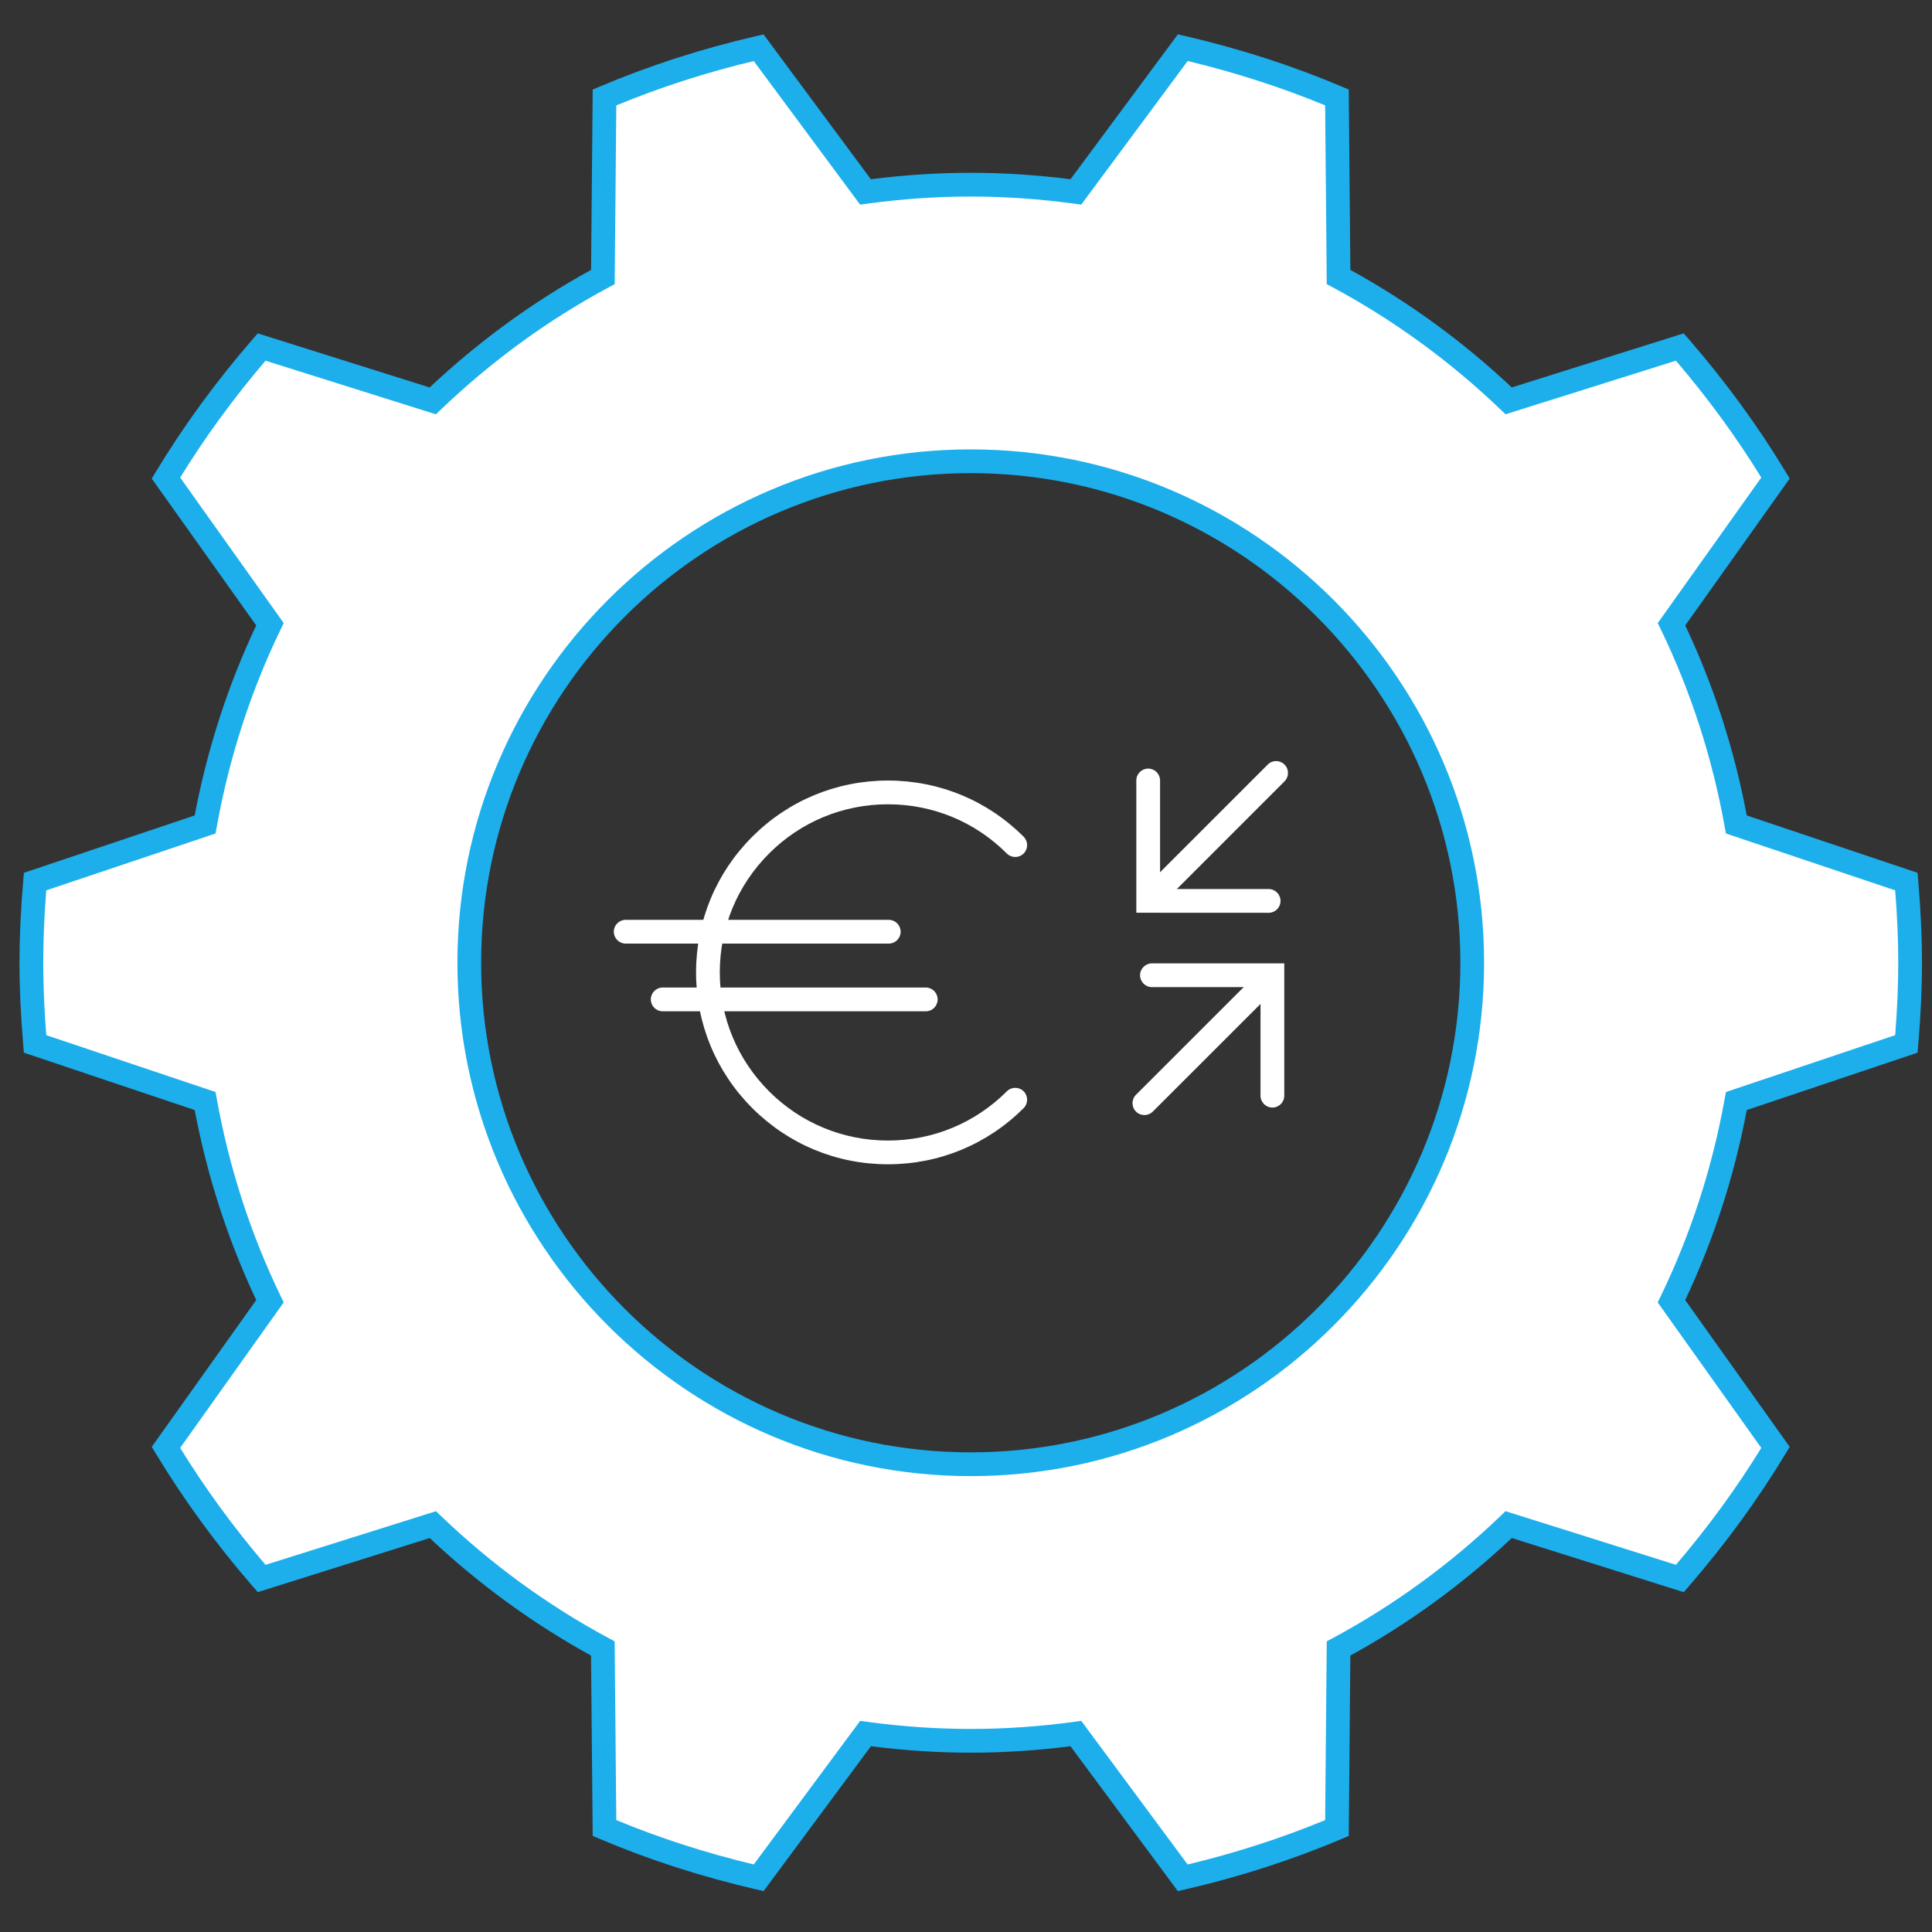
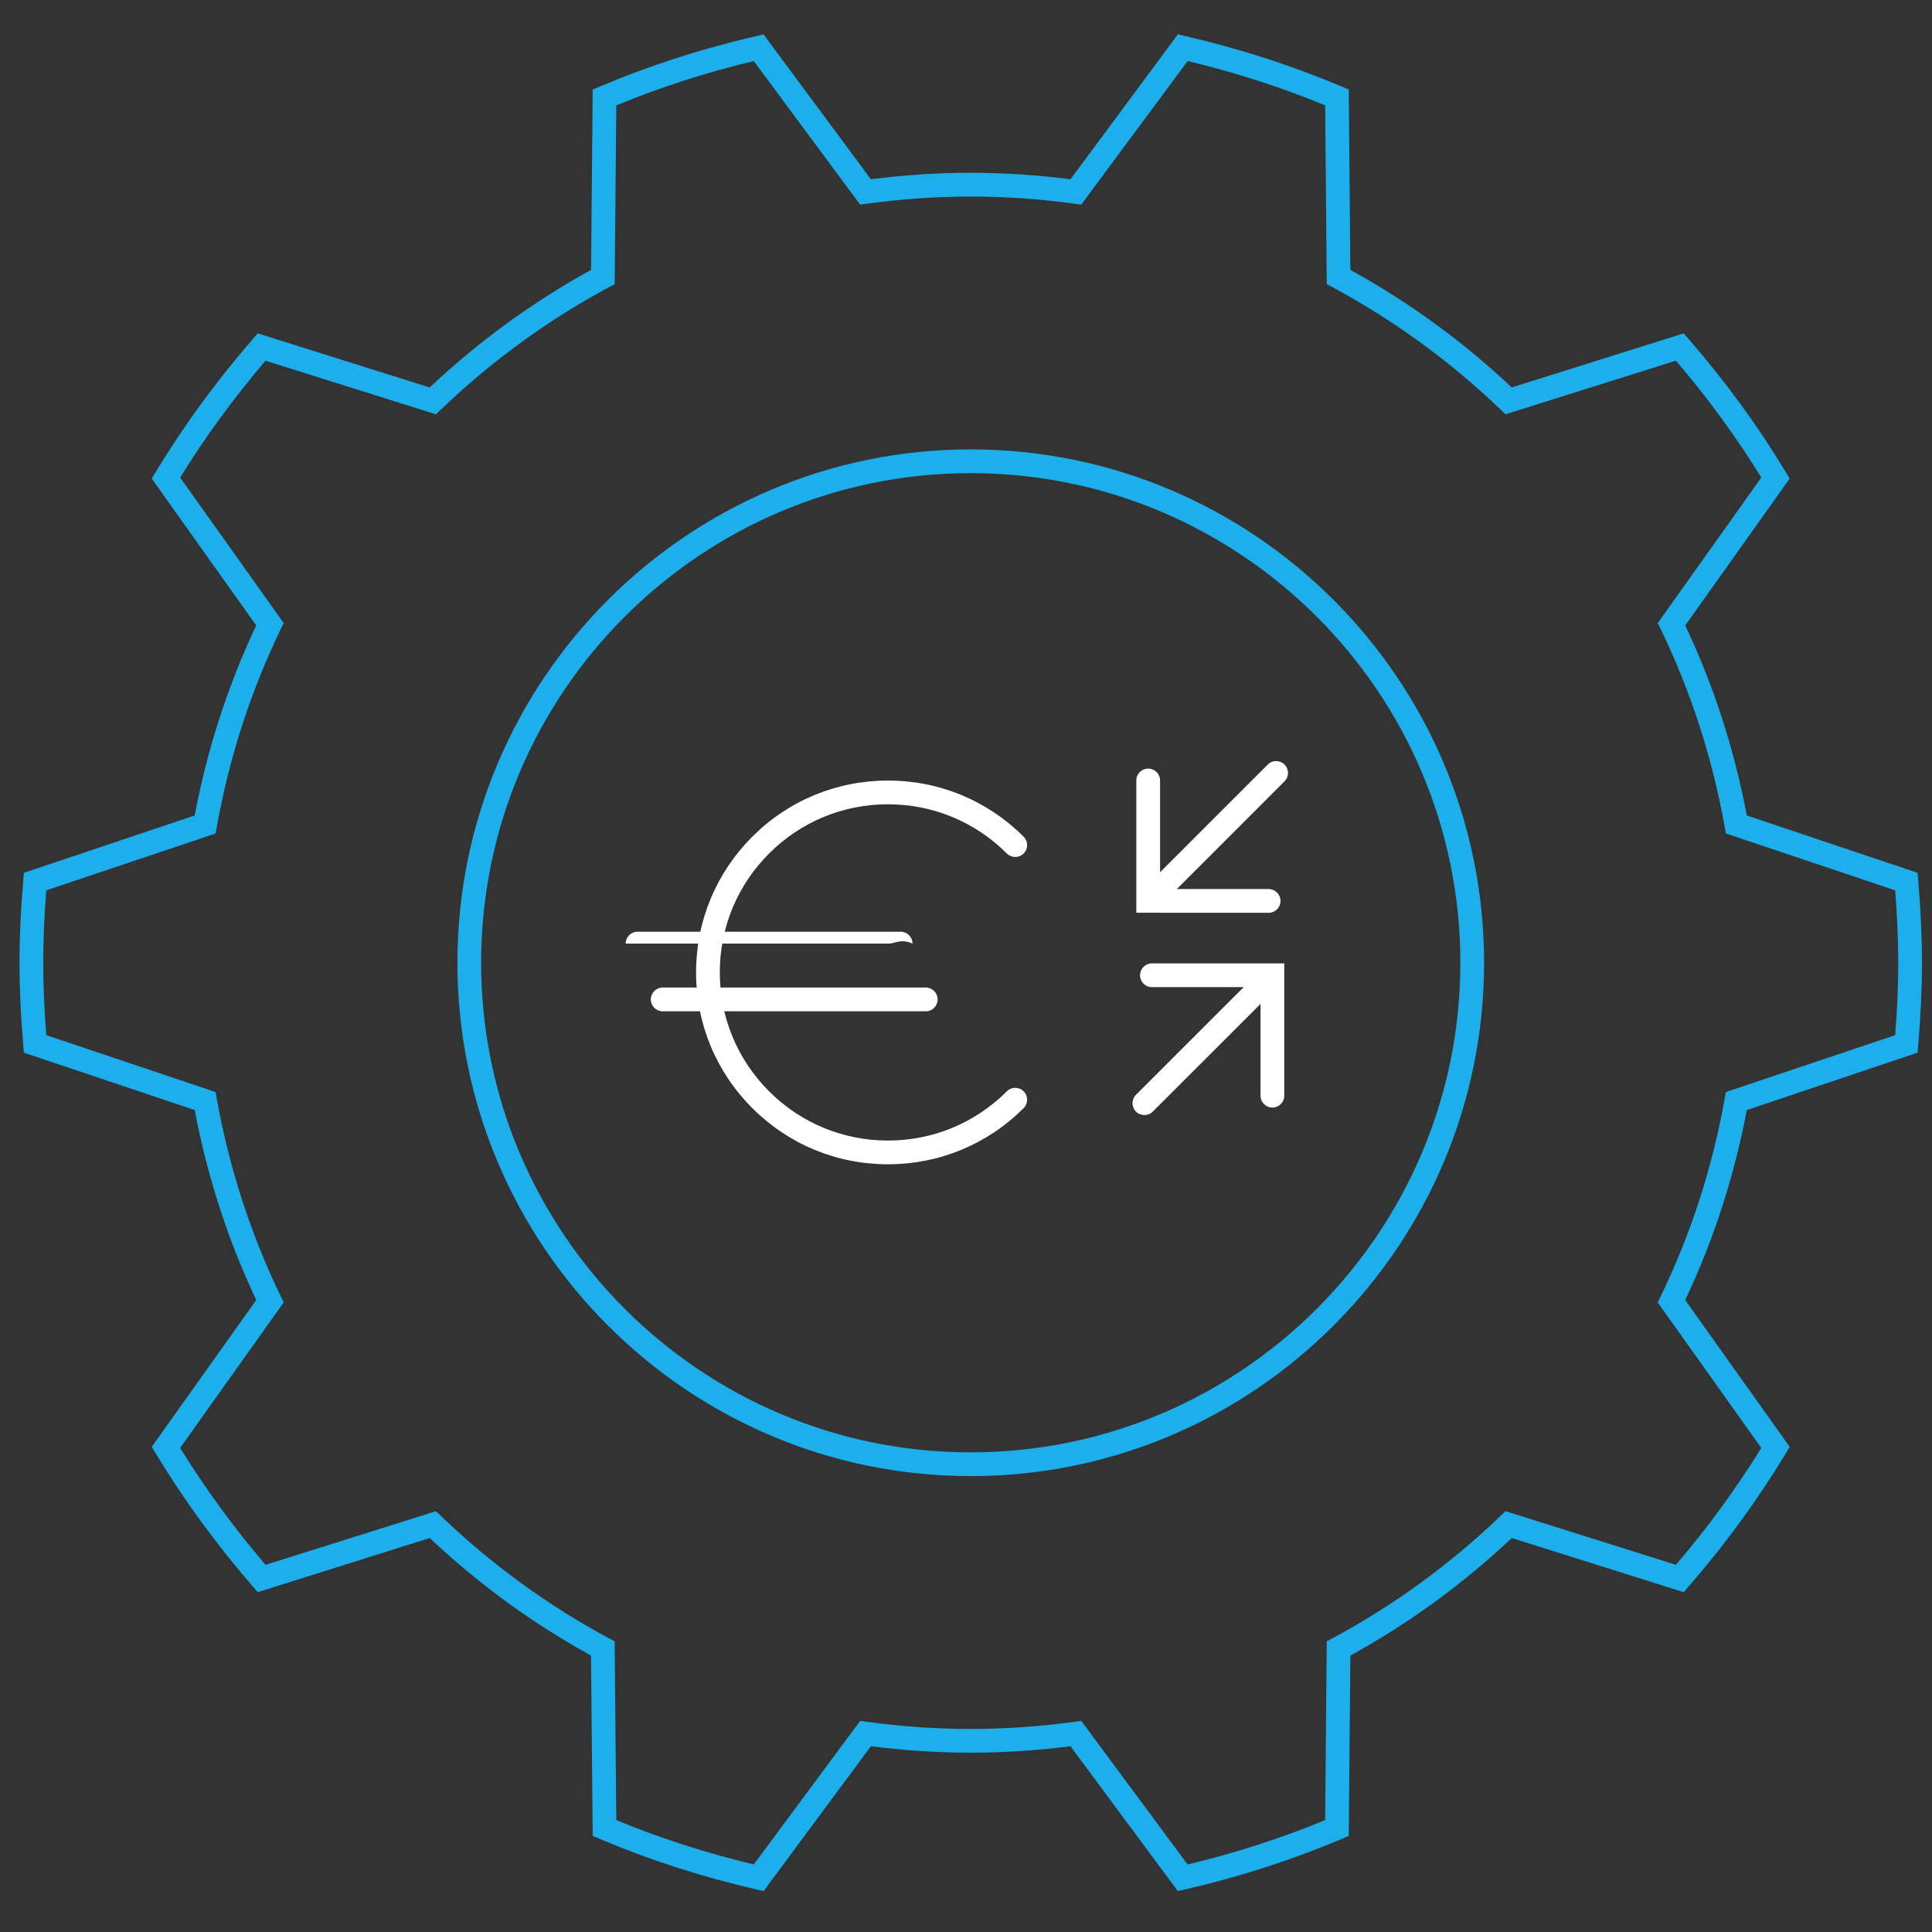
<svg xmlns="http://www.w3.org/2000/svg" version="1.1" id="Layer_1" x="0px" y="0px" width="342px" height="342px" viewBox="0 0 342 342" enable-background="new 0 0 342 342" xml:space="preserve">
  <rect x="0" y="0" width="342" height="342" fill="#333333" stroke="none" />
  <g>
-     <path fill="#FFFFFF" d="M337.469,184.793c0.401-4.742,0.658-9.527,0.658-14.38c0-4.84-0.257-9.618-0.658-14.355l-30.101-10.11   c-2.241-12.473-6.12-24.377-11.481-35.446l18.409-25.876c-4.97-8.239-10.663-15.973-16.936-23.194l-30.3,9.527   c-8.969-8.586-19.078-15.991-30.111-21.924l-0.285-31.783c-8.738-3.703-17.873-6.631-27.292-8.81l-18.919,25.532   c-6.092-0.825-12.3-1.289-18.615-1.289c-6.324,0-12.532,0.464-18.634,1.289L134.295,8.447c-9.425,2.172-18.554,5.104-27.288,8.807   l-0.29,31.78c-11.032,5.933-21.135,13.338-30.111,21.931L46.311,61.43c-6.272,7.224-11.962,14.963-16.936,23.198l18.413,25.873   c-5.36,11.069-9.237,22.973-11.481,35.446l-30.101,10.11c-0.401,4.738-0.655,9.516-0.655,14.355c0,4.853,0.254,9.645,0.655,14.38   l30.101,10.109c2.248,12.473,6.131,24.378,11.481,35.438l-18.413,25.872c4.974,8.235,10.664,15.981,16.939,23.209l30.307-9.534   c8.961,8.59,19.064,15.992,30.093,21.921l0.293,31.787c8.734,3.706,17.87,6.631,27.292,8.806l18.919-25.527   c6.092,0.827,12.295,1.288,18.62,1.288c6.315,0,12.523-0.461,18.611-1.288l18.916,25.532c9.426-2.172,18.561-5.104,27.299-8.811   l0.285-31.784c11.033-5.932,21.146-13.334,30.111-21.927l30.3,9.537c6.275-7.228,11.966-14.97,16.936-23.205l-18.412-25.869   c5.354-11.067,9.236-22.961,11.484-35.445L337.469,184.793z M171.838,259.196c-49.027,0-88.767-39.75-88.767-88.776   c0-49.017,39.739-88.767,88.767-88.767c49.026,0,88.772,39.75,88.772,88.767C260.61,219.446,220.864,259.196,171.838,259.196z" />
    <path fill="#1CAFEC" d="M208.496,334.761l-18.999-25.645c-11.919,1.524-23.4,1.517-35.327,0l-19.002,25.641l-1.343-0.308   c-9.635-2.226-18.934-5.227-27.639-8.922l-1.267-0.536l-0.297-31.928c-10.301-5.661-19.896-12.65-28.551-20.802l-30.44,9.578   l-0.905-1.04c-6.446-7.428-12.216-15.336-17.149-23.501l-0.713-1.18l18.496-25.989c-5.016-10.619-8.676-21.92-10.895-33.63   L4.23,186.344l-0.116-1.375c-0.449-5.256-0.666-10.015-0.666-14.557c0-4.521,0.217-9.274,0.666-14.533l0.116-1.375l30.234-10.153   c2.219-11.728,5.878-23.035,10.891-33.64L26.863,84.722l0.713-1.18c4.922-8.151,10.692-16.052,17.149-23.491l0.901-1.039   l30.429,9.577c8.677-8.162,18.279-15.155,28.573-20.813l0.29-31.92l1.267-0.536c8.752-3.709,18.047-6.71,27.639-8.922l1.339-0.308   l18.992,25.637c11.996-1.52,23.372-1.52,35.345,0l19.003-25.644l1.343,0.308c9.62,2.226,18.92,5.23,27.635,8.922l1.271,0.539   l0.286,31.924c10.305,5.661,19.907,12.654,28.573,20.806l30.433-9.57l0.905,1.039c6.472,7.453,12.241,15.354,17.146,23.487   l0.713,1.18l-18.488,25.993c5.021,10.616,8.68,21.919,10.891,33.64l30.235,10.153l0.115,1.375   c0.448,5.288,0.666,10.041,0.666,14.533c0,4.505-0.218,9.265-0.666,14.557l-0.115,1.375l-30.235,10.153   c-2.211,11.706-5.874,23.01-10.898,33.641l18.496,25.984l-0.713,1.181c-4.919,8.154-10.688,16.06-17.146,23.497l-0.905,1.04   l-30.433-9.582c-8.651,8.145-18.25,15.138-28.573,20.809l-0.286,31.925l-1.271,0.536c-8.737,3.709-18.04,6.711-27.646,8.926   L208.496,334.761z M191.397,304.621l18.832,25.425c8.431-2.016,16.606-4.655,24.346-7.855l0.285-31.642l1.094-0.587   c10.765-5.791,20.744-13.055,29.652-21.594l0.896-0.862l30.166,9.495c5.632-6.587,10.707-13.537,15.112-20.693l-18.334-25.754   l0.543-1.121c5.313-10.979,9.118-22.724,11.308-34.903l0.225-1.224l29.962-10.065c0.362-4.627,0.543-8.836,0.543-12.828   c0-3.982-0.181-8.185-0.543-12.803l-29.962-10.066l-0.225-1.224c-2.187-12.194-5.994-23.936-11.3-34.904l-0.544-1.118   l18.327-25.764c-4.391-7.138-9.466-14.084-15.112-20.686l-30.166,9.487l-0.896-0.861c-8.927-8.546-18.905-15.81-29.652-21.591   l-1.094-0.586l-0.285-31.642c-7.72-3.189-15.894-5.828-24.338-7.851L191.401,36.22l-1.231-0.167   c-12.437-1.679-24.225-1.679-36.684,0l-1.231,0.167L133.43,10.807c-8.419,2.012-16.588,4.647-24.334,7.851l-0.289,31.639   l-1.093,0.586c-10.736,5.773-20.711,13.041-29.652,21.598l-0.897,0.861l-30.165-9.491c-5.625,6.587-10.7,13.537-15.108,20.686   l18.33,25.76l-0.543,1.118c-5.303,10.953-9.106,22.699-11.3,34.904l-0.225,1.224L8.19,157.61   c-0.362,4.596-0.536,8.795-0.536,12.803c0,4.024,0.173,8.234,0.536,12.828l29.962,10.065l0.225,1.224   c2.194,12.188,5.998,23.929,11.3,34.896l0.543,1.123l-18.33,25.756c4.416,7.163,9.491,14.116,15.115,20.7l30.173-9.494l0.897,0.862   c8.919,8.545,18.887,15.81,29.633,21.587l1.097,0.586l0.289,31.646c7.707,3.189,15.883,5.825,24.338,7.848l18.836-25.417   l1.231,0.171c12.379,1.68,24.294,1.68,36.666,0L191.397,304.621z M171.838,261.3c-50.103,0-90.866-40.771-90.866-90.88   c0-50.106,40.763-90.87,90.866-90.87c50.108,0,90.872,40.764,90.872,90.87C262.71,220.528,221.946,261.3,171.838,261.3z    M171.838,83.756c-47.786,0-86.667,38.878-86.667,86.664c0,47.791,38.881,86.674,86.667,86.674   c47.792,0,86.673-38.883,86.673-86.674C258.511,122.634,219.63,83.756,171.838,83.756z" />
  </g>
  <path fill="#FFFFFF" d="M202.579,197.388c-0.54,0-1.076-0.207-1.488-0.619c-0.817-0.817-0.817-2.15,0-2.972l20.928-20.918  c0.826-0.817,2.149-0.821,2.976,0.005c0.818,0.817,0.818,2.149,0,2.971l-20.928,20.918  C203.653,197.181,203.118,197.388,202.579,197.388z" />
  <path fill="#FFFFFF" d="M225.237,196.059c-1.162,0-2.103-0.94-2.103-2.103v-19.216h-19.218c-1.161,0-2.103-0.94-2.103-2.103  c0-1.163,0.941-2.104,2.103-2.104h23.423v23.422C227.34,195.119,226.398,196.059,225.237,196.059z" />
  <path fill="#FFFFFF" d="M204.981,159.85c-0.539,0-1.074-0.207-1.488-0.616c-0.817-0.821-0.817-2.153,0-2.971l20.922-20.921  c0.817-0.826,2.15-0.822,2.969-0.004c0.821,0.822,0.821,2.154,0,2.972l-20.915,20.921  C206.057,159.643,205.521,159.85,204.981,159.85z" />
  <path fill="#FFFFFF" d="M224.57,161.584L224.57,161.584l-23.421-0.011v-23.415c0-1.162,0.94-2.103,2.103-2.103  c1.161,0,2.103,0.941,2.103,2.103v19.216l19.216,0.004c1.162,0.003,2.104,0.945,2.104,2.103  C226.674,160.642,225.732,161.584,224.57,161.584z" />
  <path fill="#FFFFFF" d="M157.186,206.1c-9.078,0-17.606-3.533-24.02-9.946c-6.414-6.414-9.95-14.945-9.95-24.02  c0-9.074,3.537-17.605,9.95-24.02c6.414-6.41,14.941-9.943,24.02-9.943c9.074,0,17.605,3.533,24.02,9.947  c0.818,0.818,0.818,2.15,0,2.972c-0.825,0.818-2.15,0.818-2.976,0c-5.617-5.622-13.092-8.716-21.044-8.716  c-7.956,0-15.427,3.095-21.044,8.712c-5.625,5.622-8.724,13.096-8.724,21.048c0,7.948,3.099,15.427,8.724,21.051  c5.617,5.618,13.088,8.713,21.044,8.713c7.952,0,15.427-3.095,21.044-8.713c0.825-0.824,2.15-0.824,2.976,0  c0.818,0.818,0.818,2.151,0,2.973C174.791,202.567,166.26,206.1,157.186,206.1z" />
-   <path fill="#FFFFFF" d="M157.331,167.035h-46.573c-1.162,0-2.103-0.941-2.103-2.103c0-1.163,0.941-2.104,2.103-2.104h46.573  c1.158,0,2.099,0.941,2.099,2.104C159.429,166.094,158.488,167.035,157.331,167.035z" />
+   <path fill="#FFFFFF" d="M157.331,167.035h-46.573c0-1.163,0.941-2.104,2.103-2.104h46.573  c1.158,0,2.099,0.941,2.099,2.104C159.429,166.094,158.488,167.035,157.331,167.035z" />
  <path fill="#FFFFFF" d="M163.882,179.018h-46.573c-1.162,0-2.103-0.94-2.103-2.103s0.941-2.103,2.103-2.103h46.573  c1.158,0,2.099,0.94,2.099,2.103S165.04,179.018,163.882,179.018z" />
</svg>